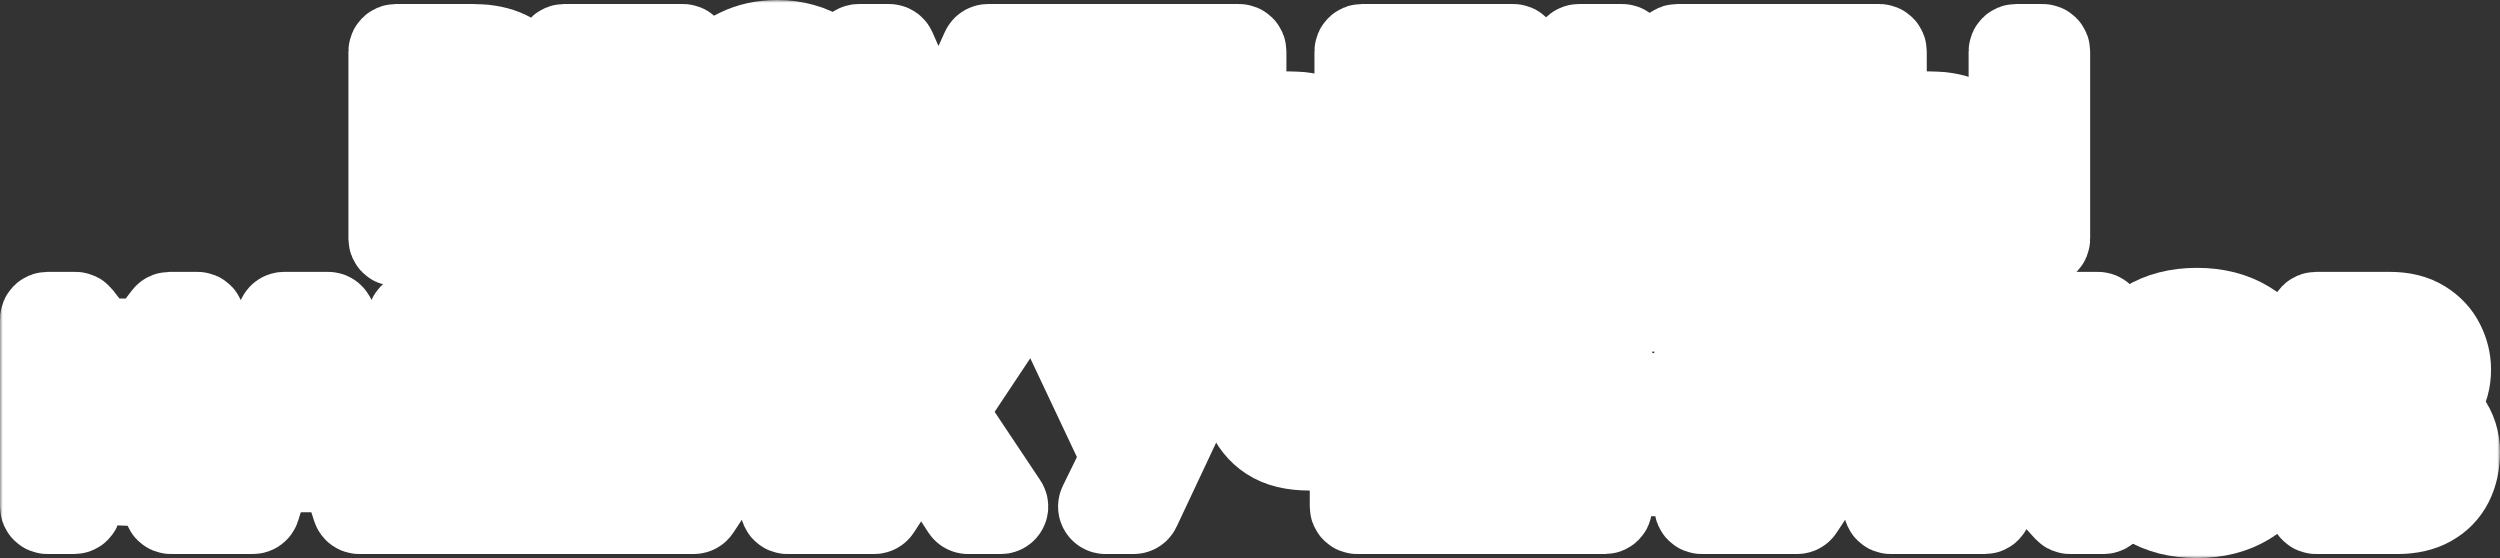
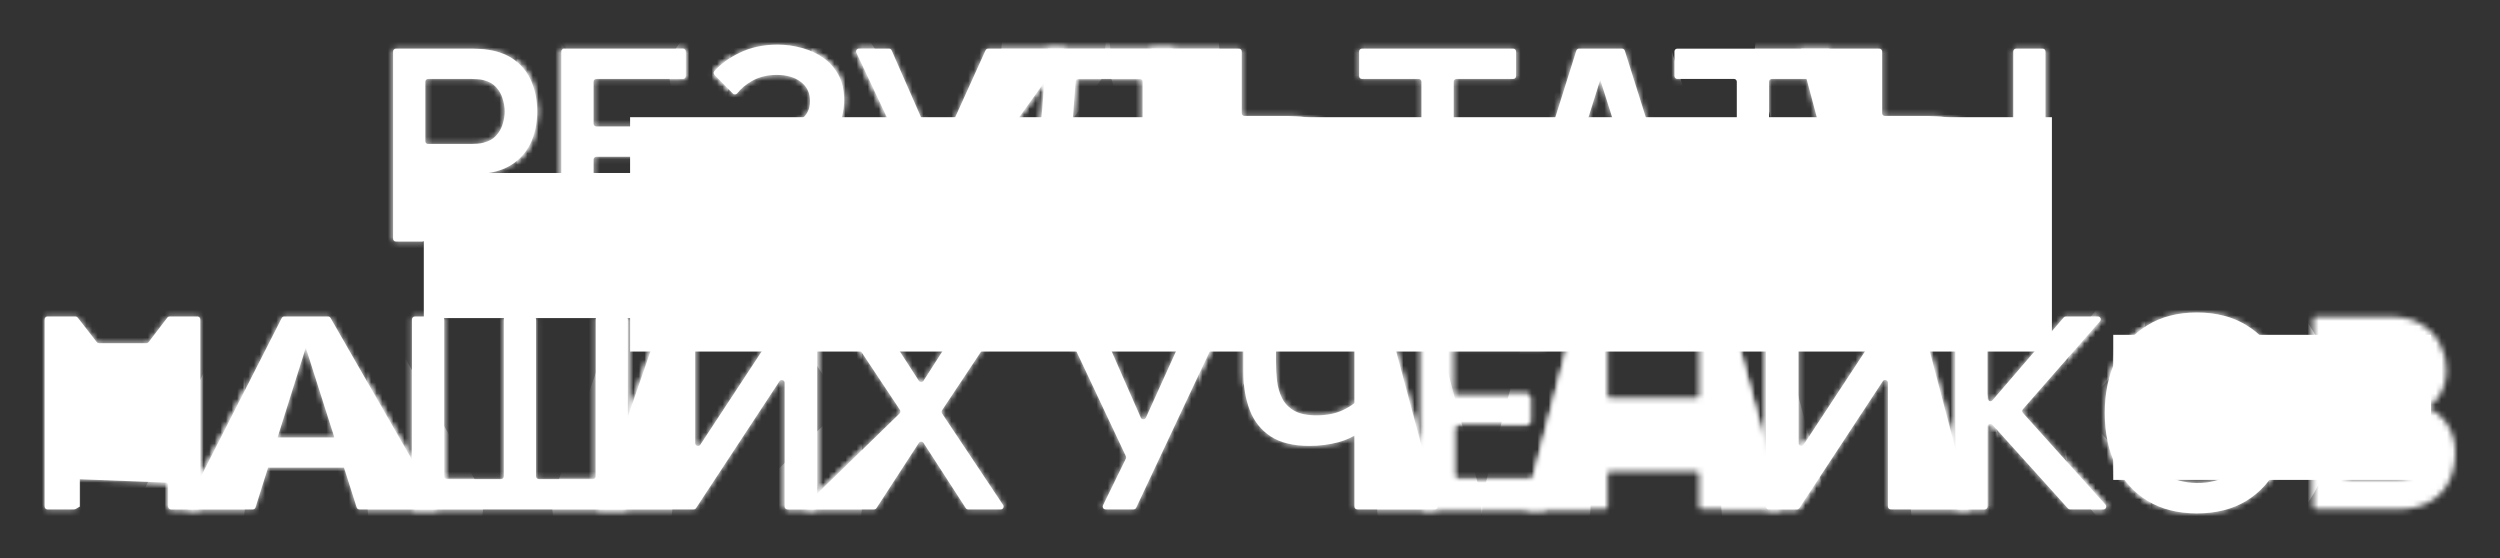
<svg xmlns="http://www.w3.org/2000/svg" width="448" height="100" viewBox="0 0 448 100" fill="none">
  <rect x="0" y="0" width="448" height="100" fill="#333333" stroke="none" />
  <rect x="112.913" y="21" width="254.789" height="42" fill="white" />
  <mask id="path-2-outside-1_416_208" maskUnits="userSpaceOnUse" x="0" y="0" width="448" height="100" fill="black">
-     <rect fill="white" width="448" height="100" />
    <path d="M70.939 43.28C70.663 43.28 70.439 43.056 70.439 42.78V9.22C70.439 8.944 70.663 8.72 70.939 8.72H84.707C85.043 8.72 85.475 8.736 86.002 8.768C86.53 8.784 87.018 8.832 87.465 8.912C89.463 9.216 91.11 9.88 92.405 10.904C93.716 11.928 94.683 13.224 95.307 14.792C95.946 16.344 96.266 18.072 96.266 19.976C96.266 21.864 95.946 23.592 95.307 25.16C94.667 26.712 93.692 28 92.381 29.024C91.086 30.048 89.448 30.712 87.465 31.016C87.018 31.08 86.522 31.128 85.978 31.16C85.451 31.192 85.027 31.208 84.707 31.208H76.719C76.442 31.208 76.219 31.432 76.219 31.708V42.78C76.219 43.056 75.995 43.28 75.719 43.28H70.939ZM76.219 25.308C76.219 25.584 76.442 25.808 76.719 25.808H84.468C84.787 25.808 85.147 25.792 85.547 25.76C85.947 25.728 86.314 25.664 86.65 25.568C87.609 25.328 88.361 24.904 88.904 24.296C89.463 23.688 89.855 23 90.079 22.232C90.319 21.464 90.439 20.712 90.439 19.976C90.439 19.24 90.319 18.488 90.079 17.72C89.855 16.936 89.463 16.24 88.904 15.632C88.361 15.024 87.609 14.6 86.65 14.36C86.314 14.264 85.947 14.208 85.547 14.192C85.147 14.16 84.787 14.144 84.468 14.144H76.719C76.442 14.144 76.219 14.368 76.219 14.644V25.308Z" />
    <path d="M101.091 43.28C100.814 43.28 100.591 43.056 100.591 42.78V9.22C100.591 8.944 100.814 8.72 101.091 8.72H122.392C122.668 8.72 122.892 8.944 122.892 9.22V13.644C122.892 13.92 122.668 14.144 122.392 14.144H106.87C106.594 14.144 106.37 14.368 106.37 14.644V22.164C106.37 22.44 106.594 22.664 106.87 22.664H119.515C119.791 22.664 120.015 22.888 120.015 23.164V27.588C120.015 27.864 119.791 28.088 119.515 28.088H106.87C106.594 28.088 106.37 28.312 106.37 28.588V37.356C106.37 37.632 106.594 37.856 106.87 37.856H122.392C122.668 37.856 122.892 38.08 122.892 38.356V42.78C122.892 43.056 122.668 43.28 122.392 43.28H101.091Z" />
    <path d="M138.944 44C136.514 44 134.388 43.648 132.565 42.944C130.759 42.224 129.24 41.304 128.009 40.184C126.921 39.167 126.058 38.105 125.419 36.999C125.291 36.779 125.362 36.5 125.572 36.357L129.645 33.587C129.904 33.411 130.258 33.514 130.404 33.791C130.766 34.478 131.239 35.145 131.822 35.792C132.557 36.592 133.524 37.256 134.723 37.784C135.922 38.296 137.409 38.552 139.184 38.552C140.894 38.552 142.293 38.296 143.38 37.784C144.467 37.272 145.267 36.6 145.778 35.768C146.29 34.936 146.546 34.032 146.546 33.056C146.546 31.84 146.21 30.904 145.538 30.248C144.867 29.576 143.988 29.112 142.901 28.856C141.813 28.584 140.654 28.432 139.423 28.4C138.304 28.368 137.497 28.344 137.001 28.328C136.506 28.312 136.178 28.304 136.018 28.304V28.304C135.767 28.304 135.563 28.1 135.563 27.848V23.332C135.563 23.056 135.787 22.832 136.063 22.832C136.177 22.832 136.307 22.832 136.45 22.832C136.882 22.832 137.321 22.832 137.769 22.832C138.232 22.816 138.608 22.8 138.896 22.784C140.718 22.704 142.213 22.28 143.38 21.512C144.563 20.744 145.155 19.608 145.155 18.104C145.155 16.648 144.603 15.504 143.5 14.672C142.413 13.84 140.966 13.424 139.16 13.424C137.465 13.424 135.97 13.8 134.675 14.552C133.615 15.176 132.768 15.893 132.136 16.704C131.939 16.957 131.559 16.997 131.334 16.768L128.035 13.408C127.857 13.226 127.843 12.938 128.012 12.747C129.147 11.471 130.633 10.385 132.469 9.488C134.484 8.496 136.77 8 139.328 8C140.83 8 142.293 8.2 143.716 8.6C145.139 8.984 146.418 9.576 147.553 10.376C148.688 11.176 149.591 12.2 150.263 13.448C150.934 14.696 151.27 16.184 151.27 17.912C151.27 19.496 150.966 20.96 150.358 22.304C149.892 23.351 149.276 24.249 148.512 24.998C148.237 25.267 148.308 25.75 148.649 25.926C149.794 26.519 150.707 27.328 151.39 28.352C152.237 29.6 152.661 31.176 152.661 33.08C152.661 35.32 152.053 37.256 150.838 38.888C149.623 40.52 147.976 41.784 145.898 42.68C143.836 43.56 141.518 44 138.944 44Z" />
    <path d="M161.286 43.28C160.916 43.28 160.674 42.892 160.837 42.56L164.935 34.184C165.002 34.047 165.003 33.888 164.938 33.751L153.46 9.433C153.303 9.102 153.545 8.72 153.912 8.72H159.319C159.517 8.72 159.697 8.837 159.777 9.019L167.612 26.846C167.786 27.242 168.346 27.246 168.525 26.852L176.61 9.014C176.691 8.835 176.869 8.72 177.066 8.72H190.488C190.895 8.72 191.132 9.181 190.894 9.512L166.797 43.072C166.703 43.202 166.552 43.28 166.391 43.28H161.286Z" />
    <path d="M180.614 43.359C180.382 43.316 180.216 43.111 180.216 42.874V38.964C180.216 38.676 180.46 38.449 180.748 38.449C181.287 38.447 181.757 38.386 182.158 38.264C182.686 38.088 183.126 37.76 183.477 37.28C183.845 36.784 184.165 36.088 184.436 35.192C184.708 34.28 184.972 33.136 185.228 31.76C185.595 29.792 185.899 27.744 186.139 25.616C186.395 23.472 186.611 21.368 186.787 19.304C186.962 17.224 187.098 15.272 187.194 13.448C187.279 11.837 187.351 10.42 187.411 9.196C187.424 8.929 187.644 8.72 187.91 8.72H210.051C210.327 8.72 210.551 8.944 210.551 9.22V42.78C210.551 43.056 210.327 43.28 210.051 43.28H205.272C204.995 43.28 204.772 43.056 204.772 42.78V14.644C204.772 14.368 204.548 14.144 204.272 14.144H193.246C192.984 14.144 192.767 14.346 192.747 14.607C192.674 15.583 192.59 16.724 192.494 18.032C192.398 19.536 192.262 21.168 192.086 22.928C191.926 24.688 191.718 26.512 191.463 28.4C191.223 30.288 190.927 32.144 190.575 33.968C190.256 35.632 189.872 37.128 189.424 38.456C188.977 39.768 188.377 40.856 187.626 41.72C186.89 42.568 185.923 43.136 184.724 43.424C183.628 43.691 182.258 43.669 180.614 43.359Z" />
    <path d="M217.112 43.28C216.894 43.28 216.701 43.139 216.635 42.931L206.042 9.371C205.94 9.048 206.181 8.72 206.518 8.72H222.024C222.301 8.72 222.524 8.944 222.524 9.22V20.292C222.524 20.568 222.748 20.792 223.024 20.792H231.013C231.333 20.792 231.765 20.808 232.308 20.84C232.852 20.856 233.348 20.904 233.795 20.984C235.778 21.288 237.416 21.952 238.711 22.976C240.022 24 240.989 25.296 241.613 26.864C242.252 28.416 242.572 30.136 242.572 32.024C242.572 33.928 242.252 35.664 241.613 37.232C240.989 38.784 240.022 40.072 238.711 41.096C237.416 42.12 235.778 42.784 233.795 43.088C233.348 43.152 232.852 43.2 232.308 43.232C231.781 43.264 231.349 43.28 231.013 43.28H217.112ZM222.524 37.356C222.524 37.632 222.748 37.856 223.024 37.856H230.774C231.109 37.856 231.469 37.84 231.853 37.808C232.252 37.776 232.628 37.72 232.98 37.64C233.923 37.4 234.666 36.976 235.21 36.368C235.77 35.76 236.161 35.072 236.385 34.304C236.625 33.52 236.745 32.76 236.745 32.024C236.745 31.288 236.625 30.536 236.385 29.768C236.161 29 235.77 28.312 235.21 27.704C234.666 27.096 233.923 26.672 232.98 26.432C232.628 26.336 232.252 26.272 231.853 26.24C231.469 26.208 231.109 26.192 230.774 26.192H223.024C222.748 26.192 222.524 26.416 222.524 26.692V37.356Z" />
    <path d="M255.226 43.28C254.95 43.28 254.726 43.056 254.726 42.78V14.644C254.726 14.368 254.503 14.144 254.226 14.144H244.052C243.776 14.144 243.552 13.92 243.552 13.644V9.22C243.552 8.944 243.776 8.72 244.052 8.72H271.18C271.457 8.72 271.68 8.944 271.68 9.22V13.644C271.68 13.92 271.457 14.144 271.18 14.144H261.006C260.73 14.144 260.506 14.368 260.506 14.644V42.78C260.506 43.056 260.282 43.28 260.006 43.28H255.226Z" />
    <path d="M272.382 43.28C272.044 43.28 271.804 42.952 271.905 42.63L282.477 9.07C282.543 8.862 282.736 8.72 282.954 8.72H290.686C290.904 8.72 291.097 8.862 291.162 9.07L301.734 42.63C301.836 42.952 301.595 43.28 301.258 43.28H296.358C296.14 43.28 295.947 43.139 295.881 42.932L286.309 12.89C286.212 12.584 286.44 12.272 286.761 12.272V12.272C287.081 12.272 287.309 12.583 287.213 12.889L277.757 42.93C277.692 43.138 277.499 43.28 277.281 43.28H272.382ZM278.267 35.792C277.991 35.792 277.767 35.568 277.767 35.292V30.892C277.767 30.616 277.991 30.392 278.267 30.392H295.396C295.672 30.392 295.896 30.616 295.896 30.892V35.292C295.896 35.568 295.672 35.792 295.396 35.792H278.267Z" />
    <path d="M311.735 43.28C311.459 43.28 311.235 43.056 311.235 42.78V14.644C311.235 14.368 311.011 14.144 310.735 14.144H300.561C300.284 14.144 300.061 13.92 300.061 13.644V9.22C300.061 8.944 300.284 8.72 300.561 8.72H327.689C327.965 8.72 328.189 8.944 328.189 9.22V13.644C328.189 13.92 327.965 14.144 327.689 14.144H317.515C317.238 14.144 317.015 14.368 317.015 14.644V42.78C317.015 43.056 316.791 43.28 316.515 43.28H311.735Z" />
    <path d="M331.88 43.28C331.654 43.28 331.455 43.128 331.397 42.909L322.463 9.349C322.379 9.031 322.618 8.72 322.947 8.72H336.775C337.051 8.72 337.275 8.944 337.275 9.22V20.292C337.275 20.568 337.499 20.792 337.775 20.792H345.764C346.084 20.792 346.516 20.808 347.059 20.84C347.603 20.856 348.098 20.904 348.546 20.984C350.528 21.288 352.167 21.952 353.462 22.976C354.773 24 355.74 25.296 356.363 26.864C357.003 28.416 357.323 30.136 357.323 32.024C357.323 33.928 357.003 35.664 356.363 37.232C355.74 38.784 354.773 40.072 353.462 41.096C352.167 42.12 350.528 42.784 348.546 43.088C348.098 43.152 347.603 43.2 347.059 43.232C346.532 43.264 346.1 43.28 345.764 43.28H331.88ZM337.275 37.356C337.275 37.632 337.499 37.856 337.775 37.856H345.524C345.86 37.856 346.22 37.84 346.603 37.808C347.003 37.776 347.379 37.72 347.731 37.64C348.674 37.4 349.417 36.976 349.961 36.368C350.52 35.76 350.912 35.072 351.136 34.304C351.375 33.52 351.495 32.76 351.495 32.024C351.495 31.288 351.375 30.536 351.136 29.768C350.912 29 350.52 28.312 349.961 27.704C349.417 27.096 348.674 26.672 347.731 26.432C347.379 26.336 347.003 26.272 346.603 26.24C346.22 26.208 345.86 26.192 345.524 26.192H337.775C337.499 26.192 337.275 26.416 337.275 26.692V37.356ZM361.276 43.28C361 43.28 360.776 43.056 360.776 42.78V9.22C360.776 8.944 361 8.72 361.276 8.72H366.055C366.331 8.72 366.555 8.944 366.555 9.22V42.78C366.555 43.056 366.331 43.28 366.055 43.28H361.276Z" />
    <path d="M8.5 91.28C8.224 91.28 8 91.056 8 90.78V57.22C8 56.944 8.224 56.72 8.5 56.72H13.534C13.689 56.72 13.835 56.791 13.929 56.913L17.342 61.307C17.437 61.429 17.582 61.5 17.737 61.5H26.237C26.393 61.5 26.54 61.427 26.635 61.303L29.984 56.917C30.078 56.793 30.225 56.72 30.381 56.72H35.389C35.665 56.72 35.889 56.944 35.889 57.22V90.78C35.889 91.056 35.665 91.28 35.389 91.28H30.634C30.358 91.28 30.134 91.056 30.134 90.78V86.981C30.134 86.712 29.922 86.492 29.653 86.481L14.299 85.876C14.015 85.865 13.779 86.092 13.779 86.376V90.78C13.779 91.056 13.555 91.28 13.279 91.28H8.5Z" />
    <path d="M33.827 91.28C33.454 91.28 33.212 90.886 33.382 90.553L50.482 56.993C50.568 56.825 50.74 56.72 50.928 56.72H58.797C58.976 56.72 59.141 56.816 59.23 56.971L78.511 90.531C78.703 90.864 78.462 91.28 78.077 91.28H64.392C64.174 91.28 63.981 91.139 63.915 90.932L54.343 60.89C54.246 60.584 54.474 60.272 54.795 60.272V60.272C55.115 60.272 55.343 60.583 55.247 60.889L45.792 90.93C45.726 91.138 45.533 91.28 45.315 91.28H33.827ZM46.301 83.792C46.025 83.792 45.801 83.568 45.801 83.292V78.892C45.801 78.616 46.025 78.392 46.301 78.392H63.43C63.706 78.392 63.93 78.616 63.93 78.892V83.292C63.93 83.568 63.706 83.792 63.43 83.792H46.301Z" />
    <path d="M74.329 91.28C74.053 91.28 73.829 91.056 73.829 90.78V57.22C73.829 56.944 74.053 56.72 74.329 56.72H79.109C79.385 56.72 79.609 56.944 79.609 57.22V85.356C79.609 85.632 79.832 85.856 80.109 85.856H89.78C90.056 85.856 90.28 85.632 90.28 85.356V57.22C90.28 56.944 90.504 56.72 90.78 56.72H95.559C95.835 56.72 96.059 56.944 96.059 57.22V85.356C96.059 85.632 96.283 85.856 96.559 85.856H106.254C106.53 85.856 106.754 85.632 106.754 85.356V57.22C106.754 56.944 106.978 56.72 107.254 56.72H112.009C112.285 56.72 112.509 56.944 112.509 57.22V90.78C112.509 91.056 112.285 91.28 112.009 91.28H74.329Z" />
    <path d="M146.455 90.78C146.455 91.056 146.231 91.28 145.955 91.28H141.104C140.828 91.28 140.604 91.056 140.604 90.78V68.59C140.604 68.094 139.959 67.901 139.686 68.316L124.733 91.055C124.641 91.195 124.484 91.28 124.316 91.28H107.457C107.113 91.28 106.872 90.941 106.984 90.616L118.617 57.056C118.687 56.855 118.877 56.72 119.09 56.72H124.085C124.361 56.72 124.585 56.944 124.585 57.22V79.41C124.585 79.906 125.23 80.099 125.503 79.684L140.456 56.945C140.548 56.805 140.705 56.72 140.874 56.72H145.955C146.231 56.72 146.455 56.944 146.455 57.22V90.78Z" />
    <path d="M144.761 91.28C144.312 91.28 144.091 90.734 144.413 90.421L161.206 74.098C161.379 73.93 161.407 73.663 161.274 73.462L150.654 57.497C150.433 57.165 150.671 56.72 151.07 56.72H156.939C157.109 56.72 157.267 56.806 157.359 56.949L164.655 68.235C164.852 68.541 165.3 68.54 165.496 68.234L172.723 56.95C172.815 56.807 172.973 56.72 173.144 56.72H179.059C179.458 56.72 179.697 57.165 179.476 57.497L168.81 73.531C168.699 73.699 168.699 73.917 168.811 74.085L179.762 90.502C179.983 90.835 179.745 91.28 179.346 91.28H173.478C173.308 91.28 173.15 91.194 173.058 91.052L165.496 79.375C165.299 79.071 164.854 79.071 164.657 79.374L157.071 91.052C156.979 91.194 156.821 91.28 156.652 91.28H144.761Z" />
    <path d="M198.106 91.28C197.736 91.28 197.494 90.892 197.657 90.56L201.755 82.184C201.822 82.047 201.823 81.888 201.758 81.751L190.28 57.433C190.123 57.102 190.365 56.72 190.732 56.72H196.139C196.337 56.72 196.517 56.837 196.597 57.019L204.432 74.847C204.606 75.242 205.166 75.246 205.345 74.852L213.43 57.014C213.511 56.835 213.689 56.72 213.886 56.72H218.938C219.305 56.72 219.547 57.101 219.391 57.433L203.603 90.993C203.52 91.168 203.344 91.28 203.15 91.28H198.106Z" />
    <path d="M243.21 91.28C242.933 91.28 242.71 91.056 242.71 90.78V77.323C242.71 76.918 243.24 76.765 243.456 77.108V77.108C243.564 77.28 243.529 77.506 243.367 77.627C242.455 78.308 241.269 78.851 239.808 79.256C238.193 79.688 236.475 79.904 234.652 79.904C231.743 79.904 229.425 79.336 227.698 78.2C225.971 77.064 224.724 75.496 223.957 73.496C223.19 71.496 222.806 69.184 222.806 66.56V57.22C222.806 56.944 223.03 56.72 223.306 56.72H228.157C228.433 56.72 228.657 56.944 228.657 57.22V64.784C228.657 65.968 228.721 67.136 228.849 68.288C228.993 69.424 229.297 70.456 229.76 71.384C230.24 72.312 230.967 73.056 231.942 73.616C232.918 74.16 234.237 74.432 235.899 74.432C237.754 74.432 239.336 74.12 240.647 73.496C241.466 73.106 242.135 72.701 242.655 72.28C242.849 72.122 243.225 72.328 243.165 72.57V72.57C243.099 72.835 242.71 72.787 242.71 72.515V57.22C242.71 56.944 242.933 56.72 243.21 56.72H248.129C248.356 56.72 248.554 56.872 248.612 57.09L257.624 90.65C257.71 90.968 257.47 91.28 257.141 91.28H243.21Z" />
    <path d="M255.237 91.28C254.961 91.28 254.737 91.056 254.737 90.78V57.22C254.737 56.944 254.961 56.72 255.237 56.72H276.539C276.815 56.72 277.039 56.944 277.039 57.22V61.644C277.039 61.92 276.815 62.144 276.539 62.144H261.016C260.74 62.144 260.516 62.368 260.516 62.644V70.164C260.516 70.44 260.74 70.664 261.016 70.664H273.661C273.937 70.664 274.161 70.888 274.161 71.164V75.588C274.161 75.864 273.937 76.088 273.661 76.088H261.016C260.74 76.088 260.516 76.312 260.516 76.588V85.356C260.516 85.632 260.74 85.856 261.016 85.856H276.539C276.815 85.856 277.039 86.08 277.039 86.356V90.78C277.039 91.056 276.815 91.28 276.539 91.28H255.237Z" />
    <path d="M273.928 91.28C273.601 91.28 273.361 90.97 273.444 90.654L282.215 57.094C282.272 56.873 282.471 56.72 282.699 56.72H287.592C287.868 56.72 288.092 56.944 288.092 57.22V70.764C288.092 71.04 288.316 71.264 288.592 71.264H303.946C304.222 71.264 304.446 71.04 304.446 70.764V57.22C304.446 56.944 304.67 56.72 304.946 56.72H309.817C310.043 56.72 310.242 56.873 310.3 57.092L319.204 90.652C319.288 90.969 319.049 91.28 318.72 91.28H304.946C304.67 91.28 304.446 91.056 304.446 90.78V85C304.446 84.724 304.222 84.5 303.946 84.5H288.592C288.316 84.5 288.092 84.724 288.092 85V90.78C288.092 91.056 287.868 91.28 287.592 91.28H273.928Z" />
    <path d="M353.114 90.653C353.198 90.97 352.958 91.28 352.631 91.28H338.815C338.539 91.28 338.315 91.056 338.315 90.78V68.59C338.315 68.094 337.67 67.901 337.397 68.316L322.444 91.055C322.352 91.195 322.195 91.28 322.026 91.28H316.945C316.669 91.28 316.445 91.056 316.445 90.78V57.22C316.445 56.944 316.669 56.72 316.945 56.72H321.796C322.072 56.72 322.296 56.944 322.296 57.22V79.41C322.296 79.906 322.941 80.099 323.214 79.684L338.167 56.945C338.259 56.805 338.416 56.72 338.584 56.72H343.781C344.008 56.72 344.206 56.873 344.264 57.093L353.114 90.653Z" />
    <path d="M350.89 91.28C350.614 91.28 350.39 91.056 350.39 90.78V57.22C350.39 56.944 350.614 56.72 350.89 56.72H355.669C355.945 56.72 356.169 56.944 356.169 57.22V71.404C356.169 71.868 356.746 72.082 357.048 71.73L369.808 56.894C369.903 56.783 370.041 56.72 370.187 56.72H375.953C376.383 56.72 376.612 57.226 376.329 57.55L362.505 73.33C362.338 73.521 362.34 73.806 362.509 73.994L377.312 90.446C377.602 90.767 377.373 91.28 376.94 91.28H370.947C370.806 91.28 370.671 91.22 370.576 91.115L357.04 76.117C356.733 75.777 356.169 75.994 356.169 76.452V90.78C356.169 91.056 355.945 91.28 355.669 91.28H350.89Z" />
    <path d="M393.693 92C390.24 92 387.282 91.248 384.82 89.744C382.359 88.224 380.464 86.112 379.137 83.408C377.826 80.704 377.171 77.568 377.171 74C377.171 70.432 377.826 67.296 379.137 64.592C380.464 61.888 382.359 59.784 384.82 58.28C387.282 56.76 390.24 56 393.693 56C397.146 56 400.104 56.76 402.566 58.28C405.044 59.784 406.938 61.888 408.249 64.592C409.576 67.296 410.239 70.432 410.239 74C410.239 77.568 409.576 80.704 408.249 83.408C406.938 86.112 405.044 88.224 402.566 89.744C400.104 91.248 397.146 92 393.693 92ZM393.693 86.552C396.011 86.568 397.938 86.056 399.472 85.016C401.023 83.976 402.182 82.512 402.95 80.624C403.733 78.736 404.125 76.528 404.125 74C404.125 71.472 403.733 69.28 402.95 67.424C399.773 59.676 387.76 59.368 384.437 67.376C383.669 69.264 383.286 71.472 383.286 74C383.286 76.528 383.669 78.728 384.437 80.6C385.204 82.456 386.355 83.904 387.89 84.944C389.441 85.984 391.375 86.52 393.693 86.552Z" />
    <path d="M415.033 91.28C414.757 91.28 414.533 91.056 414.533 90.78V57.22C414.533 56.944 414.757 56.72 415.033 56.72H428.226C430.56 56.72 432.47 57.192 433.957 58.136C435.46 59.064 436.571 60.256 437.29 61.712C438.026 63.168 438.393 64.672 438.393 66.224C438.393 68.128 437.938 69.744 437.026 71.072C436.247 72.228 435.22 73.056 433.944 73.558C433.656 73.671 433.357 73.449 433.357 73.139V73.139C433.357 72.843 433.634 72.622 433.919 72.703C435.817 73.242 437.277 74.226 438.297 75.656C439.432 77.224 440 79.008 440 81.008C440 83.056 439.608 84.848 438.825 86.384C438.042 87.92 436.875 89.12 435.324 89.984C433.789 90.848 431.887 91.28 429.617 91.28H415.033ZM420.384 85.332C420.384 85.608 420.608 85.832 420.884 85.832H428.897C429.904 85.832 430.808 85.632 431.607 85.232C432.406 84.816 433.03 84.24 433.477 83.504C433.941 82.752 434.173 81.864 434.173 80.84C434.173 79.912 433.973 79.08 433.573 78.344C433.174 77.608 432.59 77.024 431.823 76.592C431.055 76.144 430.136 75.92 429.065 75.92H420.884C420.608 75.92 420.384 76.144 420.384 76.42V85.332ZM420.384 70.02C420.384 70.296 420.608 70.52 420.884 70.52H428.154C439.37 70.52 424.424 66.363 422.157 64C419.972 61.721 422.923 62.06 420.885 62.114C420.609 62.121 420.384 62.344 420.384 62.62V70.02Z" />
  </mask>
  <path d="M70.939 43.28C70.663 43.28 70.439 43.056 70.439 42.78V9.22C70.439 8.944 70.663 8.72 70.939 8.72H84.707C85.043 8.72 85.475 8.736 86.002 8.768C86.53 8.784 87.018 8.832 87.465 8.912C89.463 9.216 91.11 9.88 92.405 10.904C93.716 11.928 94.683 13.224 95.307 14.792C95.946 16.344 96.266 18.072 96.266 19.976C96.266 21.864 95.946 23.592 95.307 25.16C94.667 26.712 93.692 28 92.381 29.024C91.086 30.048 89.448 30.712 87.465 31.016C87.018 31.08 86.522 31.128 85.978 31.16C85.451 31.192 85.027 31.208 84.707 31.208H76.719C76.442 31.208 76.219 31.432 76.219 31.708V42.78C76.219 43.056 75.995 43.28 75.719 43.28H70.939ZM76.219 25.308C76.219 25.584 76.442 25.808 76.719 25.808H84.468C84.787 25.808 85.147 25.792 85.547 25.76C85.947 25.728 86.314 25.664 86.65 25.568C87.609 25.328 88.361 24.904 88.904 24.296C89.463 23.688 89.855 23 90.079 22.232C90.319 21.464 90.439 20.712 90.439 19.976C90.439 19.24 90.319 18.488 90.079 17.72C89.855 16.936 89.463 16.24 88.904 15.632C88.361 15.024 87.609 14.6 86.65 14.36C86.314 14.264 85.947 14.208 85.547 14.192C85.147 14.16 84.787 14.144 84.468 14.144H76.719C76.442 14.144 76.219 14.368 76.219 14.644V25.308Z" fill="white" />
  <path d="M101.091 43.28C100.814 43.28 100.591 43.056 100.591 42.78V9.22C100.591 8.944 100.814 8.72 101.091 8.72H122.392C122.668 8.72 122.892 8.944 122.892 9.22V13.644C122.892 13.92 122.668 14.144 122.392 14.144H106.87C106.594 14.144 106.37 14.368 106.37 14.644V22.164C106.37 22.44 106.594 22.664 106.87 22.664H119.515C119.791 22.664 120.015 22.888 120.015 23.164V27.588C120.015 27.864 119.791 28.088 119.515 28.088H106.87C106.594 28.088 106.37 28.312 106.37 28.588V37.356C106.37 37.632 106.594 37.856 106.87 37.856H122.392C122.668 37.856 122.892 38.08 122.892 38.356V42.78C122.892 43.056 122.668 43.28 122.392 43.28H101.091Z" fill="white" />
  <path d="M138.944 44C136.514 44 134.388 43.648 132.565 42.944C130.759 42.224 129.24 41.304 128.009 40.184C126.921 39.167 126.058 38.105 125.419 36.999C125.291 36.779 125.362 36.5 125.572 36.357L129.645 33.587C129.904 33.411 130.258 33.514 130.404 33.791C130.766 34.478 131.239 35.145 131.822 35.792C132.557 36.592 133.524 37.256 134.723 37.784C135.922 38.296 137.409 38.552 139.184 38.552C140.894 38.552 142.293 38.296 143.38 37.784C144.467 37.272 145.267 36.6 145.778 35.768C146.29 34.936 146.546 34.032 146.546 33.056C146.546 31.84 146.21 30.904 145.538 30.248C144.867 29.576 143.988 29.112 142.901 28.856C141.813 28.584 140.654 28.432 139.423 28.4C138.304 28.368 137.497 28.344 137.001 28.328C136.506 28.312 136.178 28.304 136.018 28.304V28.304C135.767 28.304 135.563 28.1 135.563 27.848V23.332C135.563 23.056 135.787 22.832 136.063 22.832C136.177 22.832 136.307 22.832 136.45 22.832C136.882 22.832 137.321 22.832 137.769 22.832C138.232 22.816 138.608 22.8 138.896 22.784C140.718 22.704 142.213 22.28 143.38 21.512C144.563 20.744 145.155 19.608 145.155 18.104C145.155 16.648 144.603 15.504 143.5 14.672C142.413 13.84 140.966 13.424 139.16 13.424C137.465 13.424 135.97 13.8 134.675 14.552C133.615 15.176 132.768 15.893 132.136 16.704C131.939 16.957 131.559 16.997 131.334 16.768L128.035 13.408C127.857 13.226 127.843 12.938 128.012 12.747C129.147 11.471 130.633 10.385 132.469 9.488C134.484 8.496 136.77 8 139.328 8C140.83 8 142.293 8.2 143.716 8.6C145.139 8.984 146.418 9.576 147.553 10.376C148.688 11.176 149.591 12.2 150.263 13.448C150.934 14.696 151.27 16.184 151.27 17.912C151.27 19.496 150.966 20.96 150.358 22.304C149.892 23.351 149.276 24.249 148.512 24.998C148.237 25.267 148.308 25.75 148.649 25.926C149.794 26.519 150.707 27.328 151.39 28.352C152.237 29.6 152.661 31.176 152.661 33.08C152.661 35.32 152.053 37.256 150.838 38.888C149.623 40.52 147.976 41.784 145.898 42.68C143.836 43.56 141.518 44 138.944 44Z" fill="white" />
  <path d="M161.286 43.28C160.916 43.28 160.674 42.892 160.837 42.56L164.935 34.184C165.002 34.047 165.003 33.888 164.938 33.751L153.46 9.433C153.303 9.102 153.545 8.72 153.912 8.72H159.319C159.517 8.72 159.697 8.837 159.777 9.019L167.612 26.846C167.786 27.242 168.346 27.246 168.525 26.852L176.61 9.014C176.691 8.835 176.869 8.72 177.066 8.72H190.488C190.895 8.72 191.132 9.181 190.894 9.512L166.797 43.072C166.703 43.202 166.552 43.28 166.391 43.28H161.286Z" fill="white" />
  <path d="M180.614 43.359C180.382 43.316 180.216 43.111 180.216 42.874V38.964C180.216 38.676 180.46 38.449 180.748 38.449C181.287 38.447 181.757 38.386 182.158 38.264C182.686 38.088 183.126 37.76 183.477 37.28C183.845 36.784 184.165 36.088 184.436 35.192C184.708 34.28 184.972 33.136 185.228 31.76C185.595 29.792 185.899 27.744 186.139 25.616C186.395 23.472 186.611 21.368 186.787 19.304C186.962 17.224 187.098 15.272 187.194 13.448C187.279 11.837 187.351 10.42 187.411 9.196C187.424 8.929 187.644 8.72 187.91 8.72H210.051C210.327 8.72 210.551 8.944 210.551 9.22V42.78C210.551 43.056 210.327 43.28 210.051 43.28H205.272C204.995 43.28 204.772 43.056 204.772 42.78V14.644C204.772 14.368 204.548 14.144 204.272 14.144H193.246C192.984 14.144 192.767 14.346 192.747 14.607C192.674 15.583 192.59 16.724 192.494 18.032C192.398 19.536 192.262 21.168 192.086 22.928C191.926 24.688 191.718 26.512 191.463 28.4C191.223 30.288 190.927 32.144 190.575 33.968C190.256 35.632 189.872 37.128 189.424 38.456C188.977 39.768 188.377 40.856 187.626 41.72C186.89 42.568 185.923 43.136 184.724 43.424C183.628 43.691 182.258 43.669 180.614 43.359Z" fill="white" />
  <path d="M217.112 43.28C216.894 43.28 216.701 43.139 216.635 42.931L206.042 9.371C205.94 9.048 206.181 8.72 206.518 8.72H222.024C222.301 8.72 222.524 8.944 222.524 9.22V20.292C222.524 20.568 222.748 20.792 223.024 20.792H231.013C231.333 20.792 231.765 20.808 232.308 20.84C232.852 20.856 233.348 20.904 233.795 20.984C235.778 21.288 237.416 21.952 238.711 22.976C240.022 24 240.989 25.296 241.613 26.864C242.252 28.416 242.572 30.136 242.572 32.024C242.572 33.928 242.252 35.664 241.613 37.232C240.989 38.784 240.022 40.072 238.711 41.096C237.416 42.12 235.778 42.784 233.795 43.088C233.348 43.152 232.852 43.2 232.308 43.232C231.781 43.264 231.349 43.28 231.013 43.28H217.112ZM222.524 37.356C222.524 37.632 222.748 37.856 223.024 37.856H230.774C231.109 37.856 231.469 37.84 231.853 37.808C232.252 37.776 232.628 37.72 232.98 37.64C233.923 37.4 234.666 36.976 235.21 36.368C235.77 35.76 236.161 35.072 236.385 34.304C236.625 33.52 236.745 32.76 236.745 32.024C236.745 31.288 236.625 30.536 236.385 29.768C236.161 29 235.77 28.312 235.21 27.704C234.666 27.096 233.923 26.672 232.98 26.432C232.628 26.336 232.252 26.272 231.853 26.24C231.469 26.208 231.109 26.192 230.774 26.192H223.024C222.748 26.192 222.524 26.416 222.524 26.692V37.356Z" fill="white" />
  <path d="M255.226 43.28C254.95 43.28 254.726 43.056 254.726 42.78V14.644C254.726 14.368 254.503 14.144 254.226 14.144H244.052C243.776 14.144 243.552 13.92 243.552 13.644V9.22C243.552 8.944 243.776 8.72 244.052 8.72H271.18C271.457 8.72 271.68 8.944 271.68 9.22V13.644C271.68 13.92 271.457 14.144 271.18 14.144H261.006C260.73 14.144 260.506 14.368 260.506 14.644V42.78C260.506 43.056 260.282 43.28 260.006 43.28H255.226Z" fill="white" />
  <path d="M272.382 43.28C272.044 43.28 271.804 42.952 271.905 42.63L282.477 9.07C282.543 8.862 282.736 8.72 282.954 8.72H290.686C290.904 8.72 291.097 8.862 291.162 9.07L301.734 42.63C301.836 42.952 301.595 43.28 301.258 43.28H296.358C296.14 43.28 295.947 43.139 295.881 42.932L286.309 12.89C286.212 12.584 286.44 12.272 286.761 12.272V12.272C287.081 12.272 287.309 12.583 287.213 12.889L277.757 42.93C277.692 43.138 277.499 43.28 277.281 43.28H272.382ZM278.267 35.792C277.991 35.792 277.767 35.568 277.767 35.292V30.892C277.767 30.616 277.991 30.392 278.267 30.392H295.396C295.672 30.392 295.896 30.616 295.896 30.892V35.292C295.896 35.568 295.672 35.792 295.396 35.792H278.267Z" fill="white" />
  <path d="M311.735 43.28C311.459 43.28 311.235 43.056 311.235 42.78V14.644C311.235 14.368 311.011 14.144 310.735 14.144H300.561C300.284 14.144 300.061 13.92 300.061 13.644V9.22C300.061 8.944 300.284 8.72 300.561 8.72H327.689C327.965 8.72 328.189 8.944 328.189 9.22V13.644C328.189 13.92 327.965 14.144 327.689 14.144H317.515C317.238 14.144 317.015 14.368 317.015 14.644V42.78C317.015 43.056 316.791 43.28 316.515 43.28H311.735Z" fill="white" />
  <path d="M331.88 43.28C331.654 43.28 331.455 43.128 331.397 42.909L322.463 9.349C322.379 9.031 322.618 8.72 322.947 8.72H336.775C337.051 8.72 337.275 8.944 337.275 9.22V20.292C337.275 20.568 337.499 20.792 337.775 20.792H345.764C346.084 20.792 346.516 20.808 347.059 20.84C347.603 20.856 348.098 20.904 348.546 20.984C350.528 21.288 352.167 21.952 353.462 22.976C354.773 24 355.74 25.296 356.363 26.864C357.003 28.416 357.323 30.136 357.323 32.024C357.323 33.928 357.003 35.664 356.363 37.232C355.74 38.784 354.773 40.072 353.462 41.096C352.167 42.12 350.528 42.784 348.546 43.088C348.098 43.152 347.603 43.2 347.059 43.232C346.532 43.264 346.1 43.28 345.764 43.28H331.88ZM337.275 37.356C337.275 37.632 337.499 37.856 337.775 37.856H345.524C345.86 37.856 346.22 37.84 346.603 37.808C347.003 37.776 347.379 37.72 347.731 37.64C348.674 37.4 349.417 36.976 349.961 36.368C350.52 35.76 350.912 35.072 351.136 34.304C351.375 33.52 351.495 32.76 351.495 32.024C351.495 31.288 351.375 30.536 351.136 29.768C350.912 29 350.52 28.312 349.961 27.704C349.417 27.096 348.674 26.672 347.731 26.432C347.379 26.336 347.003 26.272 346.603 26.24C346.22 26.208 345.86 26.192 345.524 26.192H337.775C337.499 26.192 337.275 26.416 337.275 26.692V37.356ZM361.276 43.28C361 43.28 360.776 43.056 360.776 42.78V9.22C360.776 8.944 361 8.72 361.276 8.72H366.055C366.331 8.72 366.555 8.944 366.555 9.22V42.78C366.555 43.056 366.331 43.28 366.055 43.28H361.276Z" fill="white" />
-   <path d="M8.5 91.28C8.224 91.28 8 91.056 8 90.78V57.22C8 56.944 8.224 56.72 8.5 56.72H13.534C13.689 56.72 13.835 56.791 13.929 56.913L17.342 61.307C17.437 61.429 17.582 61.5 17.737 61.5H26.237C26.393 61.5 26.54 61.427 26.635 61.303L29.984 56.917C30.078 56.793 30.225 56.72 30.381 56.72H35.389C35.665 56.72 35.889 56.944 35.889 57.22V90.78C35.889 91.056 35.665 91.28 35.389 91.28H30.634C30.358 91.28 30.134 91.056 30.134 90.78V86.981C30.134 86.712 29.922 86.492 29.653 86.481L14.299 85.876C14.015 85.865 13.779 86.092 13.779 86.376V90.78C13.779 91.056 13.555 91.28 13.279 91.28H8.5Z" fill="white" />
+   <path d="M8.5 91.28C8.224 91.28 8 91.056 8 90.78V57.22C8 56.944 8.224 56.72 8.5 56.72H13.534C13.689 56.72 13.835 56.791 13.929 56.913L17.342 61.307C17.437 61.429 17.582 61.5 17.737 61.5H26.237C26.393 61.5 26.54 61.427 26.635 61.303L29.984 56.917C30.078 56.793 30.225 56.72 30.381 56.72H35.389C35.665 56.72 35.889 56.944 35.889 57.22V90.78C35.889 91.056 35.665 91.28 35.389 91.28H30.634C30.358 91.28 30.134 91.056 30.134 90.78V86.981C30.134 86.712 29.922 86.492 29.653 86.481L14.299 85.876V90.78C13.779 91.056 13.555 91.28 13.279 91.28H8.5Z" fill="white" />
  <path d="M33.827 91.28C33.454 91.28 33.212 90.886 33.382 90.553L50.482 56.993C50.568 56.825 50.74 56.72 50.928 56.72H58.797C58.976 56.72 59.141 56.816 59.23 56.971L78.511 90.531C78.703 90.864 78.462 91.28 78.077 91.28H64.392C64.174 91.28 63.981 91.139 63.915 90.932L54.343 60.89C54.246 60.584 54.474 60.272 54.795 60.272V60.272C55.115 60.272 55.343 60.583 55.247 60.889L45.792 90.93C45.726 91.138 45.533 91.28 45.315 91.28H33.827ZM46.301 83.792C46.025 83.792 45.801 83.568 45.801 83.292V78.892C45.801 78.616 46.025 78.392 46.301 78.392H63.43C63.706 78.392 63.93 78.616 63.93 78.892V83.292C63.93 83.568 63.706 83.792 63.43 83.792H46.301Z" fill="white" />
  <path d="M74.329 91.28C74.053 91.28 73.829 91.056 73.829 90.78V57.22C73.829 56.944 74.053 56.72 74.329 56.72H79.109C79.385 56.72 79.609 56.944 79.609 57.22V85.356C79.609 85.632 79.832 85.856 80.109 85.856H89.78C90.056 85.856 90.28 85.632 90.28 85.356V57.22C90.28 56.944 90.504 56.72 90.78 56.72H95.559C95.835 56.72 96.059 56.944 96.059 57.22V85.356C96.059 85.632 96.283 85.856 96.559 85.856H106.254C106.53 85.856 106.754 85.632 106.754 85.356V57.22C106.754 56.944 106.978 56.72 107.254 56.72H112.009C112.285 56.72 112.509 56.944 112.509 57.22V90.78C112.509 91.056 112.285 91.28 112.009 91.28H74.329Z" fill="white" />
  <path d="M146.455 90.78C146.455 91.056 146.231 91.28 145.955 91.28H141.104C140.828 91.28 140.604 91.056 140.604 90.78V68.59C140.604 68.094 139.959 67.901 139.686 68.316L124.733 91.055C124.641 91.195 124.484 91.28 124.316 91.28H107.457C107.113 91.28 106.872 90.941 106.984 90.616L118.617 57.056C118.687 56.855 118.877 56.72 119.09 56.72H124.085C124.361 56.72 124.585 56.944 124.585 57.22V79.41C124.585 79.906 125.23 80.099 125.503 79.684L140.456 56.945C140.548 56.805 140.705 56.72 140.874 56.72H145.955C146.231 56.72 146.455 56.944 146.455 57.22V90.78Z" fill="white" />
  <path d="M144.761 91.28C144.312 91.28 144.091 90.734 144.413 90.421L161.206 74.098C161.379 73.93 161.407 73.663 161.274 73.462L150.654 57.497C150.433 57.165 150.671 56.72 151.07 56.72H156.939C157.109 56.72 157.267 56.806 157.359 56.949L164.655 68.235C164.852 68.541 165.3 68.54 165.496 68.234L172.723 56.95C172.815 56.807 172.973 56.72 173.144 56.72H179.059C179.458 56.72 179.697 57.165 179.476 57.497L168.81 73.531C168.699 73.699 168.699 73.917 168.811 74.085L179.762 90.502C179.983 90.835 179.745 91.28 179.346 91.28H173.478C173.308 91.28 173.15 91.194 173.058 91.052L165.496 79.375C165.299 79.071 164.854 79.071 164.657 79.374L157.071 91.052C156.979 91.194 156.821 91.28 156.652 91.28H144.761Z" fill="white" />
  <path d="M198.106 91.28C197.736 91.28 197.494 90.892 197.657 90.56L201.755 82.184C201.822 82.047 201.823 81.888 201.758 81.751L190.28 57.433C190.123 57.102 190.365 56.72 190.732 56.72H196.139C196.337 56.72 196.517 56.837 196.597 57.019L204.432 74.847C204.606 75.242 205.166 75.246 205.345 74.852L213.43 57.014C213.511 56.835 213.689 56.72 213.886 56.72H218.938C219.305 56.72 219.547 57.101 219.391 57.433L203.603 90.993C203.52 91.168 203.344 91.28 203.15 91.28H198.106Z" fill="white" />
  <path d="M243.21 91.28C242.933 91.28 242.71 91.056 242.71 90.78V77.323C242.71 76.918 243.24 76.765 243.456 77.108V77.108C243.564 77.28 243.529 77.506 243.367 77.627C242.455 78.308 241.269 78.851 239.808 79.256C238.193 79.688 236.475 79.904 234.652 79.904C231.743 79.904 229.425 79.336 227.698 78.2C225.971 77.064 224.724 75.496 223.957 73.496C223.19 71.496 222.806 69.184 222.806 66.56V57.22C222.806 56.944 223.03 56.72 223.306 56.72H228.157C228.433 56.72 228.657 56.944 228.657 57.22V64.784C228.657 65.968 228.721 67.136 228.849 68.288C228.993 69.424 229.297 70.456 229.76 71.384C230.24 72.312 230.967 73.056 231.942 73.616C232.918 74.16 234.237 74.432 235.899 74.432C237.754 74.432 239.336 74.12 240.647 73.496C241.466 73.106 242.135 72.701 242.655 72.28C242.849 72.122 243.225 72.328 243.165 72.57V72.57C243.099 72.835 242.71 72.787 242.71 72.515V57.22C242.71 56.944 242.933 56.72 243.21 56.72H248.129C248.356 56.72 248.554 56.872 248.612 57.09L257.624 90.65C257.71 90.968 257.47 91.28 257.141 91.28H243.21Z" fill="white" />
-   <path d="M255.237 91.28C254.961 91.28 254.737 91.056 254.737 90.78V57.22C254.737 56.944 254.961 56.72 255.237 56.72H276.539C276.815 56.72 277.039 56.944 277.039 57.22V61.644C277.039 61.92 276.815 62.144 276.539 62.144H261.016C260.74 62.144 260.516 62.368 260.516 62.644V70.164C260.516 70.44 260.74 70.664 261.016 70.664H273.661C273.937 70.664 274.161 70.888 274.161 71.164V75.588C274.161 75.864 273.937 76.088 273.661 76.088H261.016C260.74 76.088 260.516 76.312 260.516 76.588V85.356C260.516 85.632 260.74 85.856 261.016 85.856H276.539C276.815 85.856 277.039 86.08 277.039 86.356V90.78C277.039 91.056 276.815 91.28 276.539 91.28H255.237Z" fill="white" />
-   <path d="M273.928 91.28C273.601 91.28 273.361 90.97 273.444 90.654L282.215 57.094C282.272 56.873 282.471 56.72 282.699 56.72H287.592C287.868 56.72 288.092 56.944 288.092 57.22V70.764C288.092 71.04 288.316 71.264 288.592 71.264H303.946C304.222 71.264 304.446 71.04 304.446 70.764V57.22C304.446 56.944 304.67 56.72 304.946 56.72H309.817C310.043 56.72 310.242 56.873 310.3 57.092L319.204 90.652C319.288 90.969 319.049 91.28 318.72 91.28H304.946C304.67 91.28 304.446 91.056 304.446 90.78V85C304.446 84.724 304.222 84.5 303.946 84.5H288.592C288.316 84.5 288.092 84.724 288.092 85V90.78C288.092 91.056 287.868 91.28 287.592 91.28H273.928Z" fill="white" />
  <path d="M353.114 90.653C353.198 90.97 352.958 91.28 352.631 91.28H338.815C338.539 91.28 338.315 91.056 338.315 90.78V68.59C338.315 68.094 337.67 67.901 337.397 68.316L322.444 91.055C322.352 91.195 322.195 91.28 322.026 91.28H316.945C316.669 91.28 316.445 91.056 316.445 90.78V57.22C316.445 56.944 316.669 56.72 316.945 56.72H321.796C322.072 56.72 322.296 56.944 322.296 57.22V79.41C322.296 79.906 322.941 80.099 323.214 79.684L338.167 56.945C338.259 56.805 338.416 56.72 338.584 56.72H343.781C344.008 56.72 344.206 56.873 344.264 57.093L353.114 90.653Z" fill="white" />
  <path d="M350.89 91.28C350.614 91.28 350.39 91.056 350.39 90.78V57.22C350.39 56.944 350.614 56.72 350.89 56.72H355.669C355.945 56.72 356.169 56.944 356.169 57.22V71.404C356.169 71.868 356.746 72.082 357.048 71.73L369.808 56.894C369.903 56.783 370.041 56.72 370.187 56.72H375.953C376.383 56.72 376.612 57.226 376.329 57.55L362.505 73.33C362.338 73.521 362.34 73.806 362.509 73.994L377.312 90.446C377.602 90.767 377.373 91.28 376.94 91.28H370.947C370.806 91.28 370.671 91.22 370.576 91.115L357.04 76.117C356.733 75.777 356.169 75.994 356.169 76.452V90.78C356.169 91.056 355.945 91.28 355.669 91.28H350.89Z" fill="white" />
  <path d="M393.693 92C390.24 92 387.282 91.248 384.82 89.744C382.359 88.224 380.464 86.112 379.137 83.408C377.826 80.704 377.171 77.568 377.171 74C377.171 70.432 377.826 67.296 379.137 64.592C380.464 61.888 382.359 59.784 384.82 58.28C387.282 56.76 390.24 56 393.693 56C397.146 56 400.104 56.76 402.566 58.28C405.044 59.784 406.938 61.888 408.249 64.592C409.576 67.296 410.239 70.432 410.239 74C410.239 77.568 409.576 80.704 408.249 83.408C406.938 86.112 405.044 88.224 402.566 89.744C400.104 91.248 397.146 92 393.693 92ZM393.693 86.552C396.011 86.568 397.938 86.056 399.472 85.016C401.023 83.976 402.182 82.512 402.95 80.624C403.733 78.736 404.125 76.528 404.125 74C404.125 71.472 403.733 69.28 402.95 67.424C399.773 59.676 387.76 59.368 384.437 67.376C383.669 69.264 383.286 71.472 383.286 74C383.286 76.528 383.669 78.728 384.437 80.6C385.204 82.456 386.355 83.904 387.89 84.944C389.441 85.984 391.375 86.52 393.693 86.552Z" fill="white" />
-   <path d="M415.033 91.28C414.757 91.28 414.533 91.056 414.533 90.78V57.22C414.533 56.944 414.757 56.72 415.033 56.72H428.226C430.56 56.72 432.47 57.192 433.957 58.136C435.46 59.064 436.571 60.256 437.29 61.712C438.026 63.168 438.393 64.672 438.393 66.224C438.393 68.128 437.938 69.744 437.026 71.072C436.247 72.228 435.22 73.056 433.944 73.558C433.656 73.671 433.357 73.449 433.357 73.139V73.139C433.357 72.843 433.634 72.622 433.919 72.703C435.817 73.242 437.277 74.226 438.297 75.656C439.432 77.224 440 79.008 440 81.008C440 83.056 439.608 84.848 438.825 86.384C438.042 87.92 436.875 89.12 435.324 89.984C433.789 90.848 431.887 91.28 429.617 91.28H415.033ZM420.384 85.332C420.384 85.608 420.608 85.832 420.884 85.832H428.897C429.904 85.832 430.808 85.632 431.607 85.232C432.406 84.816 433.03 84.24 433.477 83.504C433.941 82.752 434.173 81.864 434.173 80.84C434.173 79.912 433.973 79.08 433.573 78.344C433.174 77.608 432.59 77.024 431.823 76.592C431.055 76.144 430.136 75.92 429.065 75.92H420.884C420.608 75.92 420.384 76.144 420.384 76.42V85.332ZM420.384 70.02C420.384 70.296 420.608 70.52 420.884 70.52H428.154C439.37 70.52 424.424 66.363 422.157 64C419.972 61.721 422.923 62.06 420.885 62.114C420.609 62.121 420.384 62.344 420.384 62.62V70.02Z" fill="white" />
  <path d="M70.939 43.28C70.663 43.28 70.439 43.056 70.439 42.78V9.22C70.439 8.944 70.663 8.72 70.939 8.72H84.707C85.043 8.72 85.475 8.736 86.002 8.768C86.53 8.784 87.018 8.832 87.465 8.912C89.463 9.216 91.11 9.88 92.405 10.904C93.716 11.928 94.683 13.224 95.307 14.792C95.946 16.344 96.266 18.072 96.266 19.976C96.266 21.864 95.946 23.592 95.307 25.16C94.667 26.712 93.692 28 92.381 29.024C91.086 30.048 89.448 30.712 87.465 31.016C87.018 31.08 86.522 31.128 85.978 31.16C85.451 31.192 85.027 31.208 84.707 31.208H76.719C76.442 31.208 76.219 31.432 76.219 31.708V42.78C76.219 43.056 75.995 43.28 75.719 43.28H70.939ZM76.219 25.308C76.219 25.584 76.442 25.808 76.719 25.808H84.468C84.787 25.808 85.147 25.792 85.547 25.76C85.947 25.728 86.314 25.664 86.65 25.568C87.609 25.328 88.361 24.904 88.904 24.296C89.463 23.688 89.855 23 90.079 22.232C90.319 21.464 90.439 20.712 90.439 19.976C90.439 19.24 90.319 18.488 90.079 17.72C89.855 16.936 89.463 16.24 88.904 15.632C88.361 15.024 87.609 14.6 86.65 14.36C86.314 14.264 85.947 14.208 85.547 14.192C85.147 14.16 84.787 14.144 84.468 14.144H76.719C76.442 14.144 76.219 14.368 76.219 14.644V25.308Z" stroke="white" stroke-width="16" mask="url(#path-2-outside-1_416_208)" />
  <path d="M101.091 43.28C100.814 43.28 100.591 43.056 100.591 42.78V9.22C100.591 8.944 100.814 8.72 101.091 8.72H122.392C122.668 8.72 122.892 8.944 122.892 9.22V13.644C122.892 13.92 122.668 14.144 122.392 14.144H106.87C106.594 14.144 106.37 14.368 106.37 14.644V22.164C106.37 22.44 106.594 22.664 106.87 22.664H119.515C119.791 22.664 120.015 22.888 120.015 23.164V27.588C120.015 27.864 119.791 28.088 119.515 28.088H106.87C106.594 28.088 106.37 28.312 106.37 28.588V37.356C106.37 37.632 106.594 37.856 106.87 37.856H122.392C122.668 37.856 122.892 38.08 122.892 38.356V42.78C122.892 43.056 122.668 43.28 122.392 43.28H101.091Z" stroke="white" stroke-width="16" mask="url(#path-2-outside-1_416_208)" />
  <path d="M138.944 44C136.514 44 134.388 43.648 132.565 42.944C130.759 42.224 129.24 41.304 128.009 40.184C126.921 39.167 126.058 38.105 125.419 36.999C125.291 36.779 125.362 36.5 125.572 36.357L129.645 33.587C129.904 33.411 130.258 33.514 130.404 33.791C130.766 34.478 131.239 35.145 131.822 35.792C132.557 36.592 133.524 37.256 134.723 37.784C135.922 38.296 137.409 38.552 139.184 38.552C140.894 38.552 142.293 38.296 143.38 37.784C144.467 37.272 145.267 36.6 145.778 35.768C146.29 34.936 146.546 34.032 146.546 33.056C146.546 31.84 146.21 30.904 145.538 30.248C144.867 29.576 143.988 29.112 142.901 28.856C141.813 28.584 140.654 28.432 139.423 28.4C138.304 28.368 137.497 28.344 137.001 28.328C136.506 28.312 136.178 28.304 136.018 28.304V28.304C135.767 28.304 135.563 28.1 135.563 27.848V23.332C135.563 23.056 135.787 22.832 136.063 22.832C136.177 22.832 136.307 22.832 136.45 22.832C136.882 22.832 137.321 22.832 137.769 22.832C138.232 22.816 138.608 22.8 138.896 22.784C140.718 22.704 142.213 22.28 143.38 21.512C144.563 20.744 145.155 19.608 145.155 18.104C145.155 16.648 144.603 15.504 143.5 14.672C142.413 13.84 140.966 13.424 139.16 13.424C137.465 13.424 135.97 13.8 134.675 14.552C133.615 15.176 132.768 15.893 132.136 16.704C131.939 16.957 131.559 16.997 131.334 16.768L128.035 13.408C127.857 13.226 127.843 12.938 128.012 12.747C129.147 11.471 130.633 10.385 132.469 9.488C134.484 8.496 136.77 8 139.328 8C140.83 8 142.293 8.2 143.716 8.6C145.139 8.984 146.418 9.576 147.553 10.376C148.688 11.176 149.591 12.2 150.263 13.448C150.934 14.696 151.27 16.184 151.27 17.912C151.27 19.496 150.966 20.96 150.358 22.304C149.892 23.351 149.276 24.249 148.512 24.998C148.237 25.267 148.308 25.75 148.649 25.926C149.794 26.519 150.707 27.328 151.39 28.352C152.237 29.6 152.661 31.176 152.661 33.08C152.661 35.32 152.053 37.256 150.838 38.888C149.623 40.52 147.976 41.784 145.898 42.68C143.836 43.56 141.518 44 138.944 44Z" stroke="white" stroke-width="16" mask="url(#path-2-outside-1_416_208)" />
  <path d="M161.286 43.28C160.916 43.28 160.674 42.892 160.837 42.56L164.935 34.184C165.002 34.047 165.003 33.888 164.938 33.751L153.46 9.433C153.303 9.102 153.545 8.72 153.912 8.72H159.319C159.517 8.72 159.697 8.837 159.777 9.019L167.612 26.846C167.786 27.242 168.346 27.246 168.525 26.852L176.61 9.014C176.691 8.835 176.869 8.72 177.066 8.72H190.488C190.895 8.72 191.132 9.181 190.894 9.512L166.797 43.072C166.703 43.202 166.552 43.28 166.391 43.28H161.286Z" stroke="white" stroke-width="16" mask="url(#path-2-outside-1_416_208)" />
  <path d="M180.614 43.359C180.382 43.316 180.216 43.111 180.216 42.874V38.964C180.216 38.676 180.46 38.449 180.748 38.449C181.287 38.447 181.757 38.386 182.158 38.264C182.686 38.088 183.126 37.76 183.477 37.28C183.845 36.784 184.165 36.088 184.436 35.192C184.708 34.28 184.972 33.136 185.228 31.76C185.595 29.792 185.899 27.744 186.139 25.616C186.395 23.472 186.611 21.368 186.787 19.304C186.962 17.224 187.098 15.272 187.194 13.448C187.279 11.837 187.351 10.42 187.411 9.196C187.424 8.929 187.644 8.72 187.91 8.72H210.051C210.327 8.72 210.551 8.944 210.551 9.22V42.78C210.551 43.056 210.327 43.28 210.051 43.28H205.272C204.995 43.28 204.772 43.056 204.772 42.78V14.644C204.772 14.368 204.548 14.144 204.272 14.144H193.246C192.984 14.144 192.767 14.346 192.747 14.607C192.674 15.583 192.59 16.724 192.494 18.032C192.398 19.536 192.262 21.168 192.086 22.928C191.926 24.688 191.718 26.512 191.463 28.4C191.223 30.288 190.927 32.144 190.575 33.968C190.256 35.632 189.872 37.128 189.424 38.456C188.977 39.768 188.377 40.856 187.626 41.72C186.89 42.568 185.923 43.136 184.724 43.424C183.628 43.691 182.258 43.669 180.614 43.359Z" stroke="white" stroke-width="16" mask="url(#path-2-outside-1_416_208)" />
  <path d="M217.112 43.28C216.894 43.28 216.701 43.139 216.635 42.931L206.042 9.371C205.94 9.048 206.181 8.72 206.518 8.72H222.024C222.301 8.72 222.524 8.944 222.524 9.22V20.292C222.524 20.568 222.748 20.792 223.024 20.792H231.013C231.333 20.792 231.765 20.808 232.308 20.84C232.852 20.856 233.348 20.904 233.795 20.984C235.778 21.288 237.416 21.952 238.711 22.976C240.022 24 240.989 25.296 241.613 26.864C242.252 28.416 242.572 30.136 242.572 32.024C242.572 33.928 242.252 35.664 241.613 37.232C240.989 38.784 240.022 40.072 238.711 41.096C237.416 42.12 235.778 42.784 233.795 43.088C233.348 43.152 232.852 43.2 232.308 43.232C231.781 43.264 231.349 43.28 231.013 43.28H217.112ZM222.524 37.356C222.524 37.632 222.748 37.856 223.024 37.856H230.774C231.109 37.856 231.469 37.84 231.853 37.808C232.252 37.776 232.628 37.72 232.98 37.64C233.923 37.4 234.666 36.976 235.21 36.368C235.77 35.76 236.161 35.072 236.385 34.304C236.625 33.52 236.745 32.76 236.745 32.024C236.745 31.288 236.625 30.536 236.385 29.768C236.161 29 235.77 28.312 235.21 27.704C234.666 27.096 233.923 26.672 232.98 26.432C232.628 26.336 232.252 26.272 231.853 26.24C231.469 26.208 231.109 26.192 230.774 26.192H223.024C222.748 26.192 222.524 26.416 222.524 26.692V37.356Z" stroke="white" stroke-width="16" mask="url(#path-2-outside-1_416_208)" />
  <path d="M255.226 43.28C254.95 43.28 254.726 43.056 254.726 42.78V14.644C254.726 14.368 254.503 14.144 254.226 14.144H244.052C243.776 14.144 243.552 13.92 243.552 13.644V9.22C243.552 8.944 243.776 8.72 244.052 8.72H271.18C271.457 8.72 271.68 8.944 271.68 9.22V13.644C271.68 13.92 271.457 14.144 271.18 14.144H261.006C260.73 14.144 260.506 14.368 260.506 14.644V42.78C260.506 43.056 260.282 43.28 260.006 43.28H255.226Z" stroke="white" stroke-width="16" mask="url(#path-2-outside-1_416_208)" />
  <path d="M272.382 43.28C272.044 43.28 271.804 42.952 271.905 42.63L282.477 9.07C282.543 8.862 282.736 8.72 282.954 8.72H290.686C290.904 8.72 291.097 8.862 291.162 9.07L301.734 42.63C301.836 42.952 301.595 43.28 301.258 43.28H296.358C296.14 43.28 295.947 43.139 295.881 42.932L286.309 12.89C286.212 12.584 286.44 12.272 286.761 12.272V12.272C287.081 12.272 287.309 12.583 287.213 12.889L277.757 42.93C277.692 43.138 277.499 43.28 277.281 43.28H272.382ZM278.267 35.792C277.991 35.792 277.767 35.568 277.767 35.292V30.892C277.767 30.616 277.991 30.392 278.267 30.392H295.396C295.672 30.392 295.896 30.616 295.896 30.892V35.292C295.896 35.568 295.672 35.792 295.396 35.792H278.267Z" stroke="white" stroke-width="16" mask="url(#path-2-outside-1_416_208)" />
-   <path d="M311.735 43.28C311.459 43.28 311.235 43.056 311.235 42.78V14.644C311.235 14.368 311.011 14.144 310.735 14.144H300.561C300.284 14.144 300.061 13.92 300.061 13.644V9.22C300.061 8.944 300.284 8.72 300.561 8.72H327.689C327.965 8.72 328.189 8.944 328.189 9.22V13.644C328.189 13.92 327.965 14.144 327.689 14.144H317.515C317.238 14.144 317.015 14.368 317.015 14.644V42.78C317.015 43.056 316.791 43.28 316.515 43.28H311.735Z" stroke="white" stroke-width="16" mask="url(#path-2-outside-1_416_208)" />
  <path d="M331.88 43.28C331.654 43.28 331.455 43.128 331.397 42.909L322.463 9.349C322.379 9.031 322.618 8.72 322.947 8.72H336.775C337.051 8.72 337.275 8.944 337.275 9.22V20.292C337.275 20.568 337.499 20.792 337.775 20.792H345.764C346.084 20.792 346.516 20.808 347.059 20.84C347.603 20.856 348.098 20.904 348.546 20.984C350.528 21.288 352.167 21.952 353.462 22.976C354.773 24 355.74 25.296 356.363 26.864C357.003 28.416 357.323 30.136 357.323 32.024C357.323 33.928 357.003 35.664 356.363 37.232C355.74 38.784 354.773 40.072 353.462 41.096C352.167 42.12 350.528 42.784 348.546 43.088C348.098 43.152 347.603 43.2 347.059 43.232C346.532 43.264 346.1 43.28 345.764 43.28H331.88ZM337.275 37.356C337.275 37.632 337.499 37.856 337.775 37.856H345.524C345.86 37.856 346.22 37.84 346.603 37.808C347.003 37.776 347.379 37.72 347.731 37.64C348.674 37.4 349.417 36.976 349.961 36.368C350.52 35.76 350.912 35.072 351.136 34.304C351.375 33.52 351.495 32.76 351.495 32.024C351.495 31.288 351.375 30.536 351.136 29.768C350.912 29 350.52 28.312 349.961 27.704C349.417 27.096 348.674 26.672 347.731 26.432C347.379 26.336 347.003 26.272 346.603 26.24C346.22 26.208 345.86 26.192 345.524 26.192H337.775C337.499 26.192 337.275 26.416 337.275 26.692V37.356ZM361.276 43.28C361 43.28 360.776 43.056 360.776 42.78V9.22C360.776 8.944 361 8.72 361.276 8.72H366.055C366.331 8.72 366.555 8.944 366.555 9.22V42.78C366.555 43.056 366.331 43.28 366.055 43.28H361.276Z" stroke="white" stroke-width="16" mask="url(#path-2-outside-1_416_208)" />
  <path d="M8.5 91.28C8.224 91.28 8 91.056 8 90.78V57.22C8 56.944 8.224 56.72 8.5 56.72H13.534C13.689 56.72 13.835 56.791 13.929 56.913L17.342 61.307C17.437 61.429 17.582 61.5 17.737 61.5H26.237C26.393 61.5 26.54 61.427 26.635 61.303L29.984 56.917C30.078 56.793 30.225 56.72 30.381 56.72H35.389C35.665 56.72 35.889 56.944 35.889 57.22V90.78C35.889 91.056 35.665 91.28 35.389 91.28H30.634C30.358 91.28 30.134 91.056 30.134 90.78V86.981C30.134 86.712 29.922 86.492 29.653 86.481L14.299 85.876C14.015 85.865 13.779 86.092 13.779 86.376V90.78C13.779 91.056 13.555 91.28 13.279 91.28H8.5Z" stroke="white" stroke-width="16" mask="url(#path-2-outside-1_416_208)" />
  <path d="M33.827 91.28C33.454 91.28 33.212 90.886 33.382 90.553L50.482 56.993C50.568 56.825 50.74 56.72 50.928 56.72H58.797C58.976 56.72 59.141 56.816 59.23 56.971L78.511 90.531C78.703 90.864 78.462 91.28 78.077 91.28H64.392C64.174 91.28 63.981 91.139 63.915 90.932L54.343 60.89C54.246 60.584 54.474 60.272 54.795 60.272V60.272C55.115 60.272 55.343 60.583 55.247 60.889L45.792 90.93C45.726 91.138 45.533 91.28 45.315 91.28H33.827ZM46.301 83.792C46.025 83.792 45.801 83.568 45.801 83.292V78.892C45.801 78.616 46.025 78.392 46.301 78.392H63.43C63.706 78.392 63.93 78.616 63.93 78.892V83.292C63.93 83.568 63.706 83.792 63.43 83.792H46.301Z" stroke="white" stroke-width="16" mask="url(#path-2-outside-1_416_208)" />
  <path d="M74.329 91.28C74.053 91.28 73.829 91.056 73.829 90.78V57.22C73.829 56.944 74.053 56.72 74.329 56.72H79.109C79.385 56.72 79.609 56.944 79.609 57.22V85.356C79.609 85.632 79.832 85.856 80.109 85.856H89.78C90.056 85.856 90.28 85.632 90.28 85.356V57.22C90.28 56.944 90.504 56.72 90.78 56.72H95.559C95.835 56.72 96.059 56.944 96.059 57.22V85.356C96.059 85.632 96.283 85.856 96.559 85.856H106.254C106.53 85.856 106.754 85.632 106.754 85.356V57.22C106.754 56.944 106.978 56.72 107.254 56.72H112.009C112.285 56.72 112.509 56.944 112.509 57.22V90.78C112.509 91.056 112.285 91.28 112.009 91.28H74.329Z" stroke="white" stroke-width="16" mask="url(#path-2-outside-1_416_208)" />
  <path d="M146.455 90.78C146.455 91.056 146.231 91.28 145.955 91.28H141.104C140.828 91.28 140.604 91.056 140.604 90.78V68.59C140.604 68.094 139.959 67.901 139.686 68.316L124.733 91.055C124.641 91.195 124.484 91.28 124.316 91.28H107.457C107.113 91.28 106.872 90.941 106.984 90.616L118.617 57.056C118.687 56.855 118.877 56.72 119.09 56.72H124.085C124.361 56.72 124.585 56.944 124.585 57.22V79.41C124.585 79.906 125.23 80.099 125.503 79.684L140.456 56.945C140.548 56.805 140.705 56.72 140.874 56.72H145.955C146.231 56.72 146.455 56.944 146.455 57.22V90.78Z" stroke="white" stroke-width="16" mask="url(#path-2-outside-1_416_208)" />
  <path d="M144.761 91.28C144.312 91.28 144.091 90.734 144.413 90.421L161.206 74.098C161.379 73.93 161.407 73.663 161.274 73.462L150.654 57.497C150.433 57.165 150.671 56.72 151.07 56.72H156.939C157.109 56.72 157.267 56.806 157.359 56.949L164.655 68.235C164.852 68.541 165.3 68.54 165.496 68.234L172.723 56.95C172.815 56.807 172.973 56.72 173.144 56.72H179.059C179.458 56.72 179.697 57.165 179.476 57.497L168.81 73.531C168.699 73.699 168.699 73.917 168.811 74.085L179.762 90.502C179.983 90.835 179.745 91.28 179.346 91.28H173.478C173.308 91.28 173.15 91.194 173.058 91.052L165.496 79.375C165.299 79.071 164.854 79.071 164.657 79.374L157.071 91.052C156.979 91.194 156.821 91.28 156.652 91.28H144.761Z" stroke="white" stroke-width="16" mask="url(#path-2-outside-1_416_208)" />
  <path d="M198.106 91.28C197.736 91.28 197.494 90.892 197.657 90.56L201.755 82.184C201.822 82.047 201.823 81.888 201.758 81.751L190.28 57.433C190.123 57.102 190.365 56.72 190.732 56.72H196.139C196.337 56.72 196.517 56.837 196.597 57.019L204.432 74.847C204.606 75.242 205.166 75.246 205.345 74.852L213.43 57.014C213.511 56.835 213.689 56.72 213.886 56.72H218.938C219.305 56.72 219.547 57.101 219.391 57.433L203.603 90.993C203.52 91.168 203.344 91.28 203.15 91.28H198.106Z" stroke="white" stroke-width="16" mask="url(#path-2-outside-1_416_208)" />
  <path d="M243.21 91.28C242.933 91.28 242.71 91.056 242.71 90.78V77.323C242.71 76.918 243.24 76.765 243.456 77.108V77.108C243.564 77.28 243.529 77.506 243.367 77.627C242.455 78.308 241.269 78.851 239.808 79.256C238.193 79.688 236.475 79.904 234.652 79.904C231.743 79.904 229.425 79.336 227.698 78.2C225.971 77.064 224.724 75.496 223.957 73.496C223.19 71.496 222.806 69.184 222.806 66.56V57.22C222.806 56.944 223.03 56.72 223.306 56.72H228.157C228.433 56.72 228.657 56.944 228.657 57.22V64.784C228.657 65.968 228.721 67.136 228.849 68.288C228.993 69.424 229.297 70.456 229.76 71.384C230.24 72.312 230.967 73.056 231.942 73.616C232.918 74.16 234.237 74.432 235.899 74.432C237.754 74.432 239.336 74.12 240.647 73.496C241.466 73.106 242.135 72.701 242.655 72.28C242.849 72.122 243.225 72.328 243.165 72.57V72.57C243.099 72.835 242.71 72.787 242.71 72.515V57.22C242.71 56.944 242.933 56.72 243.21 56.72H248.129C248.356 56.72 248.554 56.872 248.612 57.09L257.624 90.65C257.71 90.968 257.47 91.28 257.141 91.28H243.21Z" stroke="white" stroke-width="16" mask="url(#path-2-outside-1_416_208)" />
  <path d="M255.237 91.28C254.961 91.28 254.737 91.056 254.737 90.78V57.22C254.737 56.944 254.961 56.72 255.237 56.72H276.539C276.815 56.72 277.039 56.944 277.039 57.22V61.644C277.039 61.92 276.815 62.144 276.539 62.144H261.016C260.74 62.144 260.516 62.368 260.516 62.644V70.164C260.516 70.44 260.74 70.664 261.016 70.664H273.661C273.937 70.664 274.161 70.888 274.161 71.164V75.588C274.161 75.864 273.937 76.088 273.661 76.088H261.016C260.74 76.088 260.516 76.312 260.516 76.588V85.356C260.516 85.632 260.74 85.856 261.016 85.856H276.539C276.815 85.856 277.039 86.08 277.039 86.356V90.78C277.039 91.056 276.815 91.28 276.539 91.28H255.237Z" stroke="white" stroke-width="16" mask="url(#path-2-outside-1_416_208)" />
  <path d="M273.928 91.28C273.601 91.28 273.361 90.97 273.444 90.654L282.215 57.094C282.272 56.873 282.471 56.72 282.699 56.72H287.592C287.868 56.72 288.092 56.944 288.092 57.22V70.764C288.092 71.04 288.316 71.264 288.592 71.264H303.946C304.222 71.264 304.446 71.04 304.446 70.764V57.22C304.446 56.944 304.67 56.72 304.946 56.72H309.817C310.043 56.72 310.242 56.873 310.3 57.092L319.204 90.652C319.288 90.969 319.049 91.28 318.72 91.28H304.946C304.67 91.28 304.446 91.056 304.446 90.78V85C304.446 84.724 304.222 84.5 303.946 84.5H288.592C288.316 84.5 288.092 84.724 288.092 85V90.78C288.092 91.056 287.868 91.28 287.592 91.28H273.928Z" stroke="white" stroke-width="16" mask="url(#path-2-outside-1_416_208)" />
  <path d="M353.114 90.653C353.198 90.97 352.958 91.28 352.631 91.28H338.815C338.539 91.28 338.315 91.056 338.315 90.78V68.59C338.315 68.094 337.67 67.901 337.397 68.316L322.444 91.055C322.352 91.195 322.195 91.28 322.026 91.28H316.945C316.669 91.28 316.445 91.056 316.445 90.78V57.22C316.445 56.944 316.669 56.72 316.945 56.72H321.796C322.072 56.72 322.296 56.944 322.296 57.22V79.41C322.296 79.906 322.941 80.099 323.214 79.684L338.167 56.945C338.259 56.805 338.416 56.72 338.584 56.72H343.781C344.008 56.72 344.206 56.873 344.264 57.093L353.114 90.653Z" stroke="white" stroke-width="16" mask="url(#path-2-outside-1_416_208)" />
  <path d="M350.89 91.28C350.614 91.28 350.39 91.056 350.39 90.78V57.22C350.39 56.944 350.614 56.72 350.89 56.72H355.669C355.945 56.72 356.169 56.944 356.169 57.22V71.404C356.169 71.868 356.746 72.082 357.048 71.73L369.808 56.894C369.903 56.783 370.041 56.72 370.187 56.72H375.953C376.383 56.72 376.612 57.226 376.329 57.55L362.505 73.33C362.338 73.521 362.34 73.806 362.509 73.994L377.312 90.446C377.602 90.767 377.373 91.28 376.94 91.28H370.947C370.806 91.28 370.671 91.22 370.576 91.115L357.04 76.117C356.733 75.777 356.169 75.994 356.169 76.452V90.78C356.169 91.056 355.945 91.28 355.669 91.28H350.89Z" stroke="white" stroke-width="16" mask="url(#path-2-outside-1_416_208)" />
  <path d="M393.693 92C390.24 92 387.282 91.248 384.82 89.744C382.359 88.224 380.464 86.112 379.137 83.408C377.826 80.704 377.171 77.568 377.171 74C377.171 70.432 377.826 67.296 379.137 64.592C380.464 61.888 382.359 59.784 384.82 58.28C387.282 56.76 390.24 56 393.693 56C397.146 56 400.104 56.76 402.566 58.28C405.044 59.784 406.938 61.888 408.249 64.592C409.576 67.296 410.239 70.432 410.239 74C410.239 77.568 409.576 80.704 408.249 83.408C406.938 86.112 405.044 88.224 402.566 89.744C400.104 91.248 397.146 92 393.693 92ZM393.693 86.552C396.011 86.568 397.938 86.056 399.472 85.016C401.023 83.976 402.182 82.512 402.95 80.624C403.733 78.736 404.125 76.528 404.125 74C404.125 71.472 403.733 69.28 402.95 67.424C399.773 59.676 387.76 59.368 384.437 67.376C383.669 69.264 383.286 71.472 383.286 74C383.286 76.528 383.669 78.728 384.437 80.6C385.204 82.456 386.355 83.904 387.89 84.944C389.441 85.984 391.375 86.52 393.693 86.552Z" stroke="white" stroke-width="16" mask="url(#path-2-outside-1_416_208)" />
  <path d="M415.033 91.28C414.757 91.28 414.533 91.056 414.533 90.78V57.22C414.533 56.944 414.757 56.72 415.033 56.72H428.226C430.56 56.72 432.47 57.192 433.957 58.136C435.46 59.064 436.571 60.256 437.29 61.712C438.026 63.168 438.393 64.672 438.393 66.224C438.393 68.128 437.938 69.744 437.026 71.072C436.247 72.228 435.22 73.056 433.944 73.558C433.656 73.671 433.357 73.449 433.357 73.139V73.139C433.357 72.843 433.634 72.622 433.919 72.703C435.817 73.242 437.277 74.226 438.297 75.656C439.432 77.224 440 79.008 440 81.008C440 83.056 439.608 84.848 438.825 86.384C438.042 87.92 436.875 89.12 435.324 89.984C433.789 90.848 431.887 91.28 429.617 91.28H415.033ZM420.384 85.332C420.384 85.608 420.608 85.832 420.884 85.832H428.897C429.904 85.832 430.808 85.632 431.607 85.232C432.406 84.816 433.03 84.24 433.477 83.504C433.941 82.752 434.173 81.864 434.173 80.84C434.173 79.912 433.973 79.08 433.573 78.344C433.174 77.608 432.59 77.024 431.823 76.592C431.055 76.144 430.136 75.92 429.065 75.92H420.884C420.608 75.92 420.384 76.144 420.384 76.42V85.332ZM420.384 70.02C420.384 70.296 420.608 70.52 420.884 70.52H428.154C439.37 70.52 424.424 66.363 422.157 64C419.972 61.721 422.923 62.06 420.885 62.114C420.609 62.121 420.384 62.344 420.384 62.62V70.02Z" stroke="white" stroke-width="16" mask="url(#path-2-outside-1_416_208)" />
  <rect x="378.693" y="60" width="56.953" height="26" fill="white" />
  <rect x="75.944" y="31" width="56.953" height="26" fill="white" />
</svg>